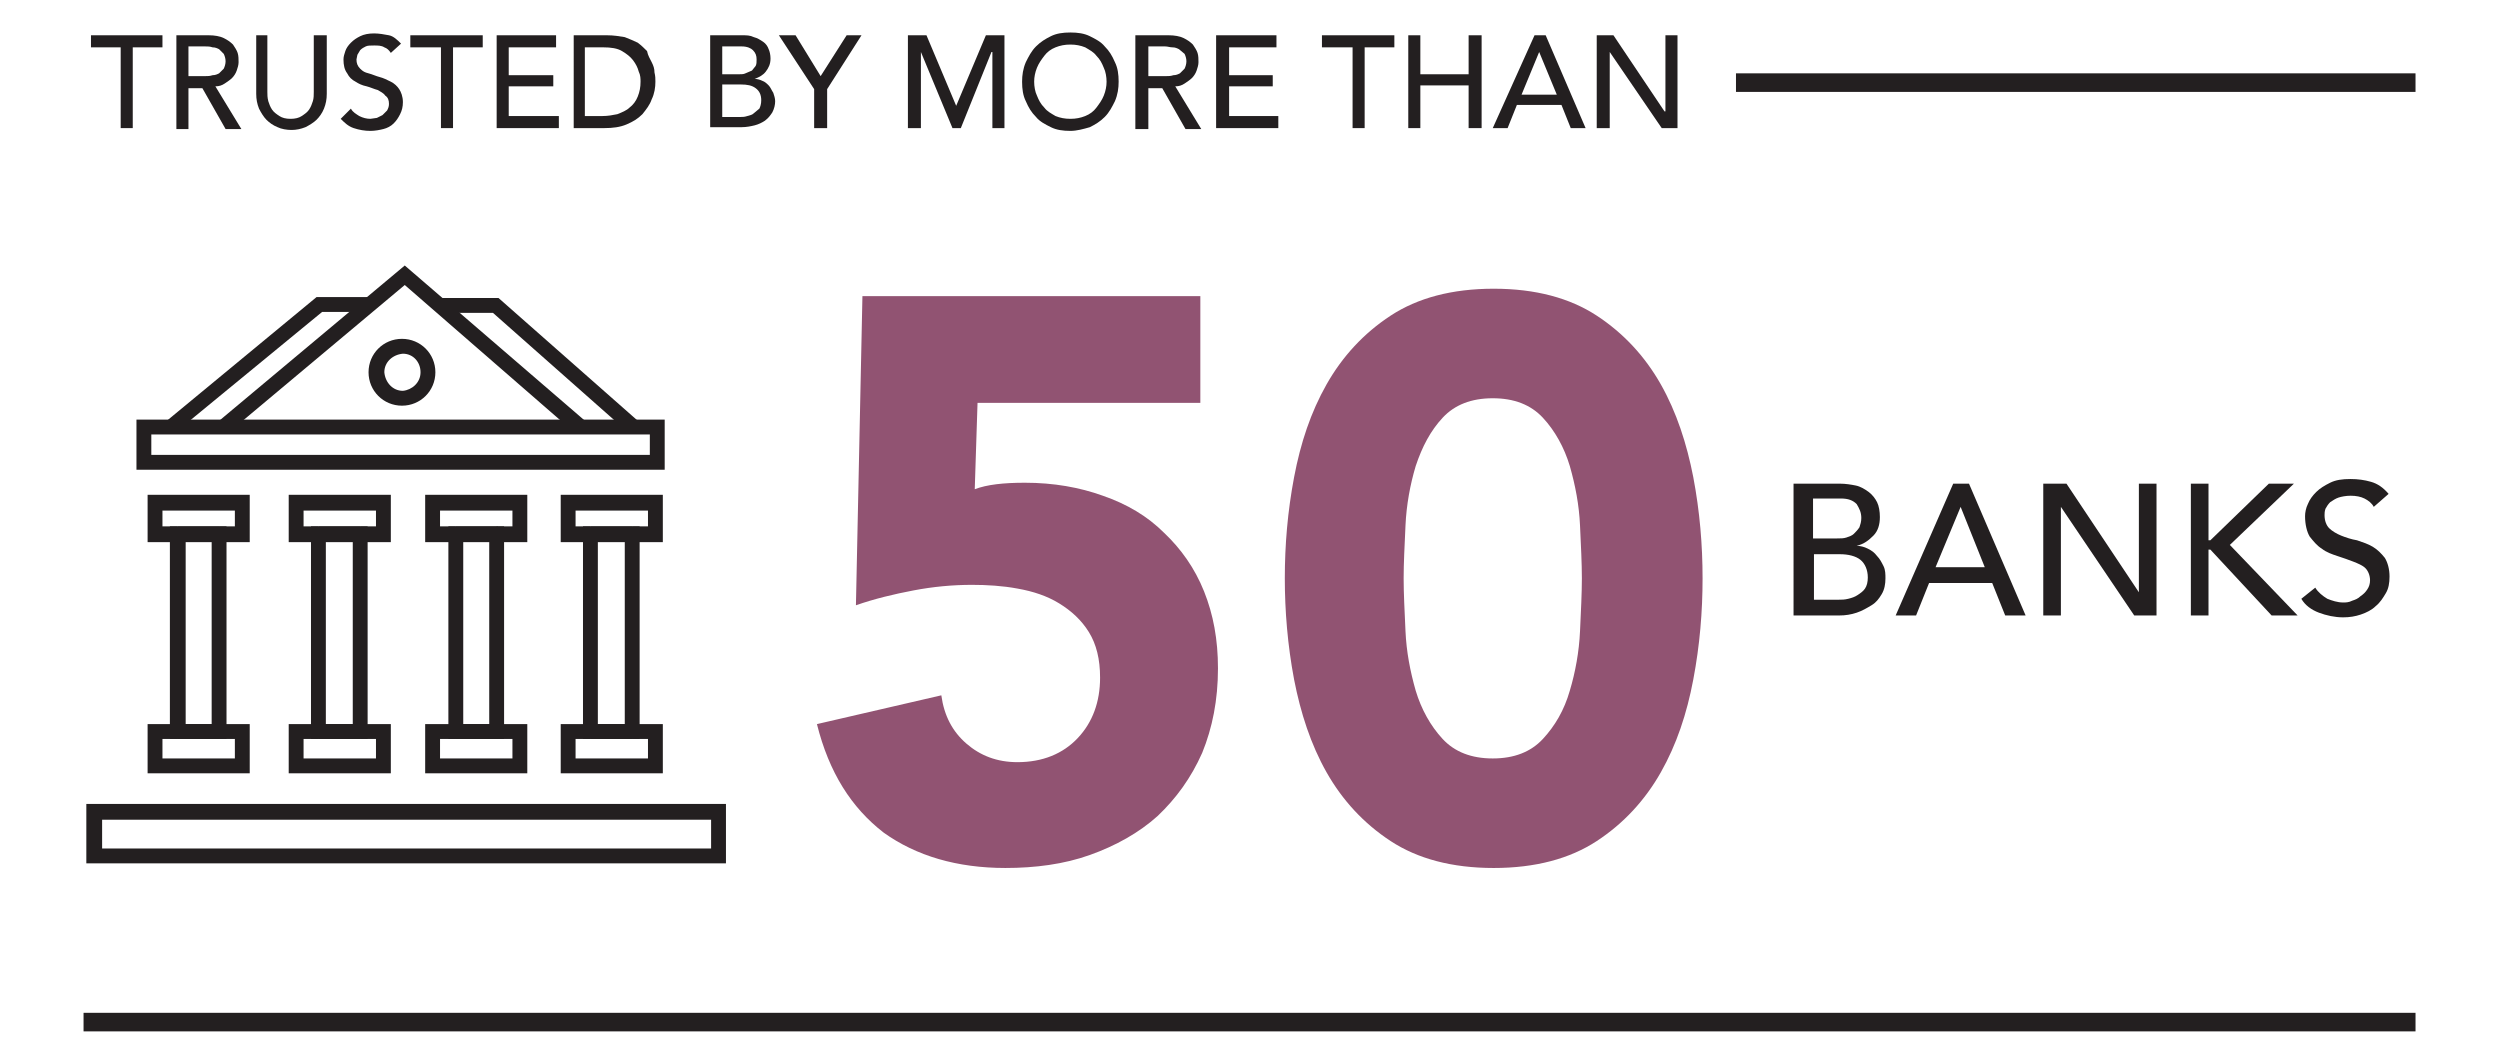
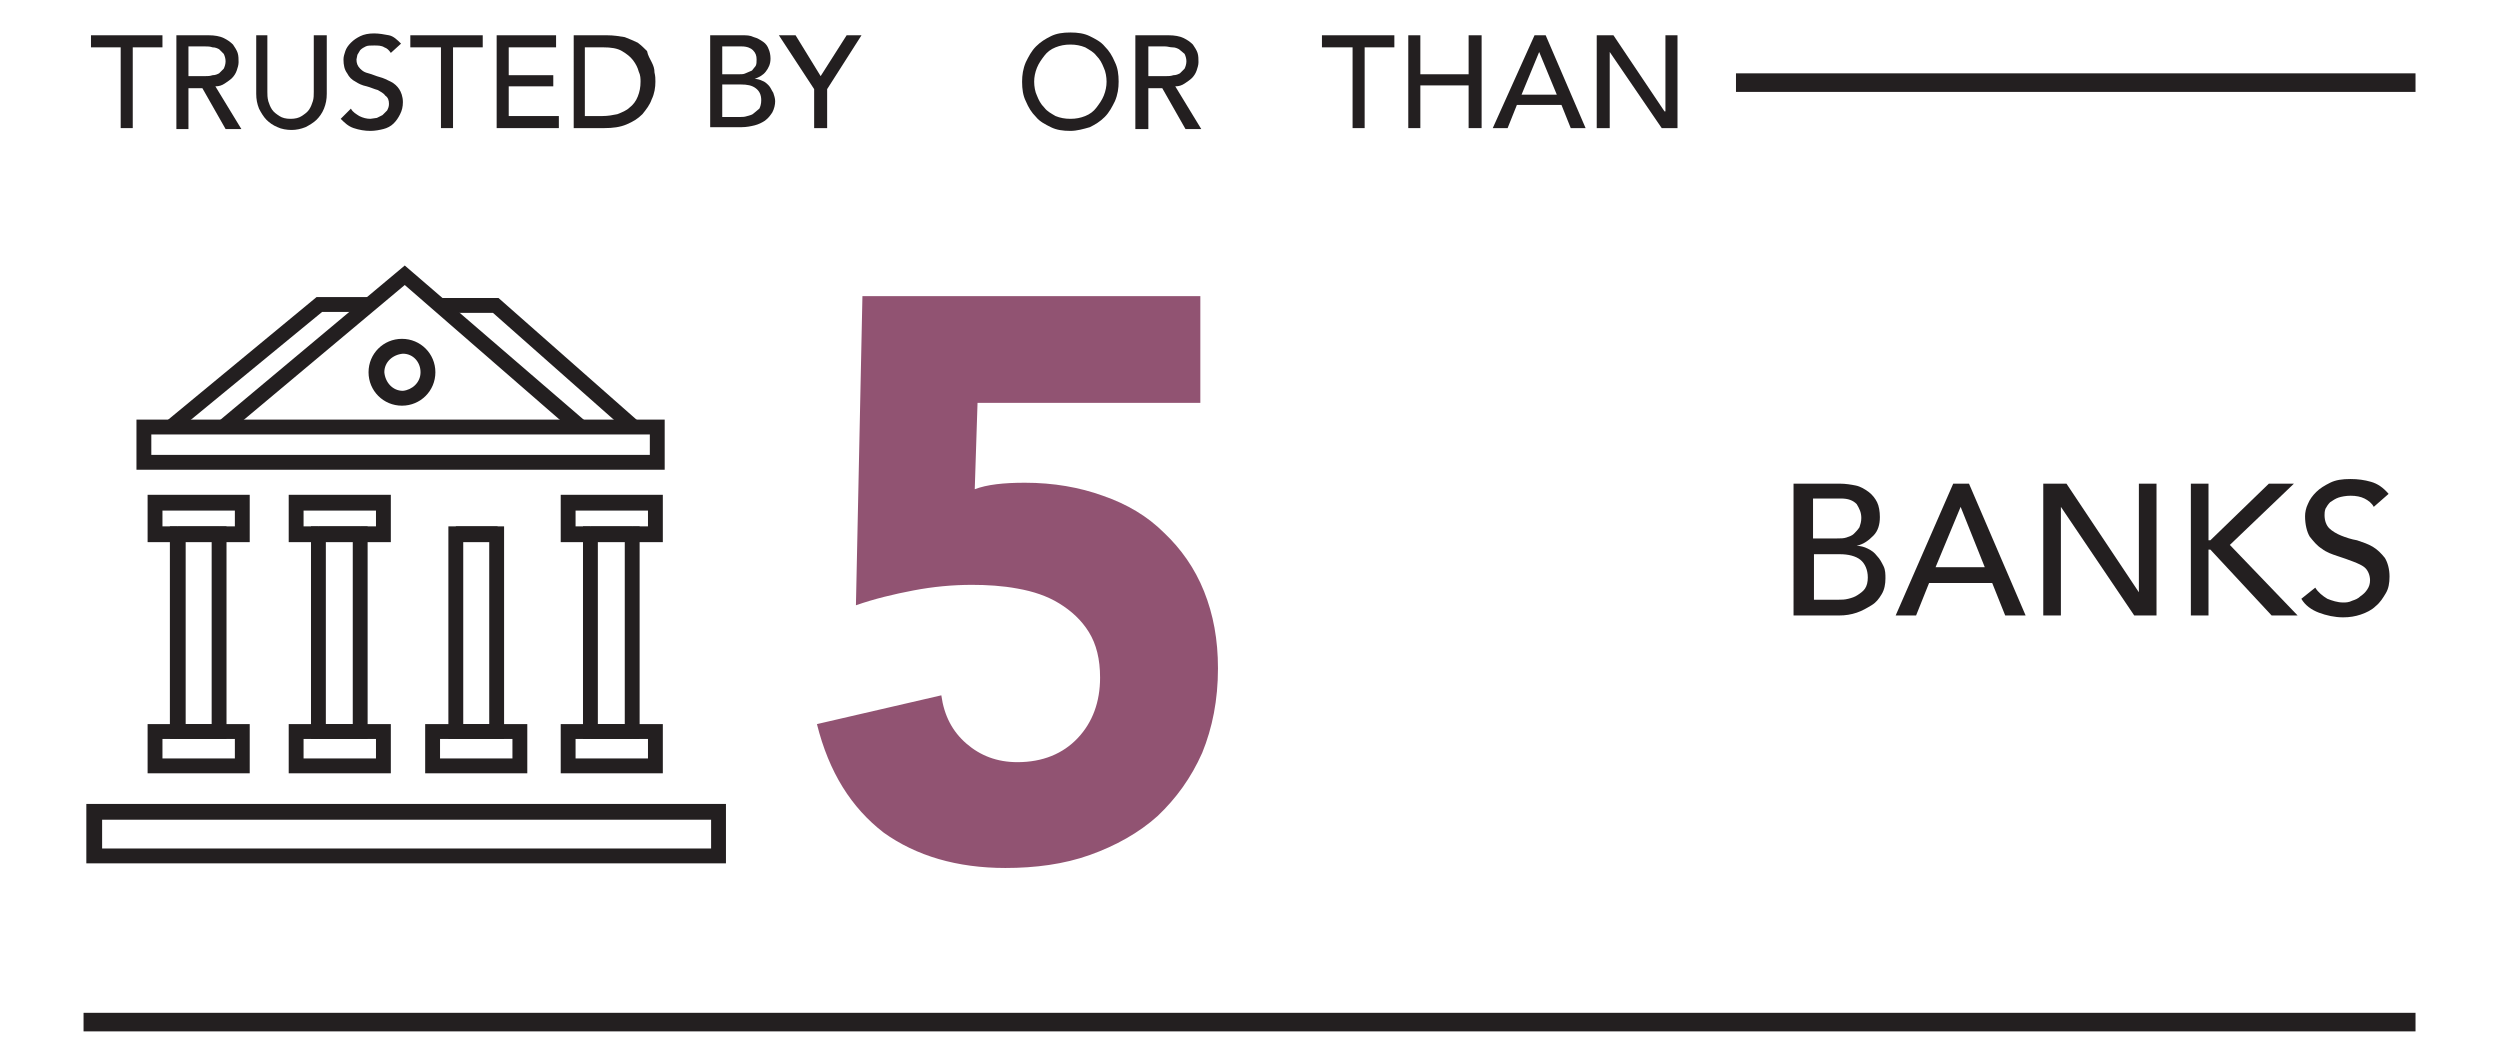
<svg xmlns="http://www.w3.org/2000/svg" version="1.1" id="Layer_1" x="0px" y="0px" viewBox="0 0 269.3 114.6" style="enable-background:new 0 0 269.3 114.6;" xml:space="preserve">
  <style type="text/css"> .st0{fill:#231F20;} .st1{fill:#915372;} </style>
  <g>
    <path class="st0" d="M46.1,40.1h-0.8c0,1.1-0.9,1.9-1.9,2c-1.1,0-1.9-0.9-2-2c0-1.1,0.9-1.9,2-2c1.1,0,1.9,0.9,1.9,2H46.1h0.8 c0-2-1.6-3.6-3.6-3.6s-3.6,1.6-3.6,3.6s1.6,3.6,3.6,3.6c2,0,3.6-1.6,3.6-3.6H46.1z" />
    <polygon class="st0" points="77.4,92.2 77.4,91.4 11,91.4 11,88.3 76.6,88.3 76.6,92.2 77.4,92.2 77.4,91.4 77.4,92.2 78.2,92.2 78.2,86.6 9.3,86.6 9.3,93 78.2,93 78.2,92.2 " />
    <polygon class="st0" points="19.1,78 15.9,78 15.9,83.3 26.9,83.3 26.9,78 23.6,78 23.6,79.6 25.3,79.6 25.3,81.7 17.5,81.7 17.5,79.6 19.1,79.6 " />
    <polygon class="st0" points="23.6,58.4 26.9,58.4 26.9,53.3 15.9,53.3 15.9,58.4 19.1,58.4 19.1,56.7 17.5,56.7 17.5,55 25.3,55 25.3,56.7 23.6,56.7 " />
    <polygon class="st0" points="19.1,57.5 18.3,57.5 18.3,79.6 24.4,79.6 24.4,56.7 18.3,56.7 18.3,57.5 19.1,57.5 19.1,58.4 22.8,58.4 22.8,78 20,78 20,57.5 19.1,57.5 19.1,58.4 " />
    <rect x="19.1" y="78" class="st0" width="4.5" height="1.6" />
    <rect x="19.1" y="56.7" class="st0" width="4.5" height="1.6" />
    <polygon class="st0" points="34.3,78 31.1,78 31.1,83.3 42.1,83.3 42.1,78 38.8,78 38.8,79.6 40.5,79.6 40.5,81.7 32.7,81.7 32.7,79.6 34.3,79.6 " />
    <polygon class="st0" points="38.8,58.4 42.1,58.4 42.1,53.3 31.1,53.3 31.1,58.4 34.3,58.4 34.3,56.7 32.7,56.7 32.7,55 40.5,55 40.5,56.7 38.8,56.7 " />
    <polygon class="st0" points="34.3,57.5 33.5,57.5 33.5,79.6 39.6,79.6 39.6,56.7 33.5,56.7 33.5,57.5 34.3,57.5 34.3,58.4 38,58.4 38,78 35.1,78 35.1,57.5 34.3,57.5 34.3,58.4 " />
    <rect x="34.3" y="78" class="st0" width="4.5" height="1.6" />
    <rect x="34.3" y="56.7" class="st0" width="4.5" height="1.6" />
    <polygon class="st0" points="49.1,78 45.8,78 45.8,83.3 56.8,83.3 56.8,78 53.5,78 53.5,79.6 55.2,79.6 55.2,81.7 47.4,81.7 47.4,79.6 49.1,79.6 " />
-     <polygon class="st0" points="53.5,58.4 56.8,58.4 56.8,53.3 45.8,53.3 45.8,58.4 49.1,58.4 49.1,56.7 47.4,56.7 47.4,55 55.2,55 55.2,56.7 53.5,56.7 " />
    <polygon class="st0" points="49.1,57.5 48.3,57.5 48.3,79.6 54.3,79.6 54.3,56.7 48.3,56.7 48.3,57.5 49.1,57.5 49.1,58.4 52.7,58.4 52.7,78 49.9,78 49.9,57.5 49.1,57.5 49.1,58.4 " />
    <rect x="49.1" y="78" class="st0" width="4.5" height="1.6" />
    <rect x="49.1" y="56.7" class="st0" width="4.5" height="1.6" />
    <polygon class="st0" points="63.6,78 60.4,78 60.4,83.3 71.4,83.3 71.4,78 68.1,78 68.1,79.6 69.8,79.6 69.8,81.7 62,81.7 62,79.6 63.6,79.6 " />
    <polygon class="st0" points="68.1,58.4 71.4,58.4 71.4,53.3 60.4,53.3 60.4,58.4 63.6,58.4 63.6,56.7 62,56.7 62,55 69.8,55 69.8,56.7 68.1,56.7 " />
    <polygon class="st0" points="63.6,57.5 62.8,57.5 62.8,79.6 68.9,79.6 68.9,56.7 62.8,56.7 62.8,57.5 63.6,57.5 63.6,58.4 67.3,58.4 67.3,78 64.4,78 64.4,57.5 63.6,57.5 63.6,58.4 " />
    <rect x="63.6" y="78" class="st0" width="4.5" height="1.6" />
    <rect x="63.6" y="56.7" class="st0" width="4.5" height="1.6" />
    <polygon class="st0" points="70.8,49.8 70.8,49 16.3,49 16.3,46.8 70,46.8 70,49.8 70.8,49.8 70.8,49 70.8,49.8 71.6,49.8 71.6,45.2 14.7,45.2 14.7,50.6 71.6,50.6 71.6,49.8 " />
    <polygon class="st0" points="24.5,46.7 43.6,30.7 62,46.7 63.1,45.4 43.6,28.6 23.4,45.5 " />
    <polygon class="st0" points="47.3,33.7 53.1,33.7 67.8,46.7 68.9,45.5 53.7,32.1 47.3,32.1 " />
    <polygon class="st0" points="40,32 34.1,32 18,45.3 19,46.5 34.7,33.6 40,33.6 " />
    <polygon class="st0" points="13,5.1 9.8,5.1 9.8,3.8 17.5,3.8 17.5,5.1 14.3,5.1 14.3,13.8 13,13.8 " />
    <path class="st0" d="M20.3,8.2h1.8c0.3,0,0.5,0,0.8-0.1c0.3,0,0.5-0.1,0.7-0.2l0.5-0.5c0.1-0.2,0.2-0.5,0.2-0.8 c0-0.3-0.1-0.6-0.2-0.8l-0.5-0.5c-0.2-0.1-0.4-0.2-0.7-0.2C22.6,5,22.4,5,22.1,5h-1.8V8.2z M19,3.8h3.5c0.6,0,1.2,0.1,1.6,0.3 c0.4,0.2,0.7,0.4,1,0.7c0.2,0.3,0.4,0.6,0.5,0.9c0.1,0.3,0.1,0.7,0.1,1c0,0.3-0.1,0.6-0.2,0.9c-0.1,0.3-0.3,0.6-0.5,0.8 c-0.2,0.2-0.5,0.4-0.8,0.6c-0.3,0.2-0.6,0.3-1,0.3l2.8,4.6h-1.7l-2.5-4.4h-1.5v4.4H19V3.8z" />
    <path class="st0" d="M28.8,3.8v6.1c0,0.3,0,0.6,0.1,1c0.1,0.3,0.2,0.6,0.4,0.9c0.2,0.3,0.5,0.5,0.8,0.7c0.3,0.2,0.7,0.3,1.2,0.3 c0.5,0,0.9-0.1,1.2-0.3c0.3-0.2,0.6-0.4,0.8-0.7c0.2-0.3,0.3-0.6,0.4-0.9c0.1-0.3,0.1-0.7,0.1-1V3.8h1.4v6.3c0,0.6-0.1,1.1-0.3,1.6 c-0.2,0.5-0.5,0.9-0.8,1.2c-0.3,0.3-0.8,0.6-1.2,0.8c-0.5,0.2-1,0.3-1.5,0.3c-0.5,0-1.1-0.1-1.5-0.3c-0.5-0.2-0.9-0.5-1.2-0.8 c-0.3-0.3-0.6-0.8-0.8-1.2c-0.2-0.5-0.3-1-0.3-1.6V3.8H28.8z" />
    <path class="st0" d="M37.8,11.7c0.2,0.4,0.6,0.6,0.9,0.8c0.4,0.2,0.8,0.3,1.2,0.3l0.7-0.1l0.6-0.3l0.5-0.5c0.1-0.2,0.2-0.4,0.2-0.7 c0-0.4-0.1-0.7-0.4-0.9C41.3,10,41,9.9,40.7,9.7c-0.4-0.1-0.8-0.3-1.2-0.4C39,9.2,38.6,9,38.3,8.8c-0.4-0.2-0.7-0.5-0.9-0.9 C37.1,7.5,37,7,37,6.4c0-0.3,0.1-0.6,0.2-0.9c0.1-0.3,0.3-0.6,0.6-0.9c0.3-0.3,0.6-0.5,1-0.7c0.4-0.2,0.9-0.3,1.5-0.3 c0.5,0,1.1,0.1,1.6,0.2c0.5,0.1,0.9,0.5,1.3,0.9l-1.1,1c-0.2-0.3-0.4-0.5-0.7-0.6c-0.3-0.2-0.7-0.2-1.1-0.2c-0.4,0-0.7,0-0.9,0.1 c-0.2,0.1-0.4,0.2-0.6,0.4l-0.3,0.5l-0.1,0.5c0,0.4,0.1,0.7,0.4,1s0.5,0.4,0.9,0.5c0.4,0.1,0.8,0.3,1.2,0.4 c0.4,0.1,0.8,0.3,1.2,0.5c0.4,0.2,0.7,0.5,0.9,0.8c0.2,0.3,0.4,0.8,0.4,1.4c0,0.5-0.1,0.9-0.3,1.3c-0.2,0.4-0.4,0.7-0.7,1 c-0.3,0.3-0.7,0.5-1.1,0.6c-0.4,0.1-0.9,0.2-1.4,0.2c-0.6,0-1.2-0.1-1.8-0.3c-0.6-0.2-1-0.6-1.4-1L37.8,11.7z" />
    <polygon class="st0" points="47.5,5.1 44.2,5.1 44.2,3.8 52,3.8 52,5.1 48.8,5.1 48.8,13.8 47.5,13.8 " />
    <polygon class="st0" points="53.5,3.8 59.9,3.8 59.9,5.1 54.8,5.1 54.8,8.1 59.6,8.1 59.6,9.3 54.8,9.3 54.8,12.5 60.2,12.5 60.2,13.8 53.5,13.8 " />
    <path class="st0" d="M63.2,12.5h1.7c0.6,0,1.1-0.1,1.6-0.2c0.5-0.2,1-0.4,1.3-0.7c0.4-0.3,0.7-0.7,0.9-1.2c0.2-0.5,0.3-1,0.3-1.6 c0-0.3,0-0.7-0.2-1.1c-0.1-0.4-0.3-0.8-0.6-1.2c-0.3-0.4-0.7-0.7-1.2-1c-0.5-0.3-1.2-0.4-2-0.4h-2V12.5z M61.9,3.8h3.5 c0.7,0,1.3,0.1,1.9,0.2c0.5,0.2,1,0.4,1.4,0.6c0.4,0.3,0.7,0.6,1,0.9C69.8,6,70,6.3,70.2,6.7c0.2,0.4,0.3,0.7,0.3,1.1 c0.1,0.4,0.1,0.7,0.1,1c0,0.6-0.1,1.3-0.4,1.9c-0.2,0.6-0.6,1.1-1,1.6c-0.5,0.5-1,0.8-1.7,1.1c-0.7,0.3-1.5,0.4-2.4,0.4h-3.3V3.8z" />
    <path class="st0" d="M77.8,12.6h2c0.2,0,0.4,0,0.7-0.1s0.5-0.1,0.7-0.3l0.6-0.5c0.1-0.2,0.2-0.5,0.2-0.9c0-0.6-0.2-1-0.6-1.3 c-0.4-0.3-0.9-0.4-1.6-0.4h-2V12.6z M77.8,8h1.8c0.3,0,0.5,0,0.7-0.1L81,7.6l0.4-0.5c0.1-0.2,0.1-0.4,0.1-0.7c0-0.4-0.1-0.7-0.4-1 C80.9,5.2,80.5,5,79.9,5h-2.1V8z M76.5,3.8h3.5c0.4,0,0.8,0,1.2,0.2c0.4,0.1,0.7,0.3,1,0.5c0.3,0.2,0.5,0.5,0.6,0.8 C82.9,5.5,83,5.9,83,6.3c0,0.6-0.2,1-0.5,1.4c-0.3,0.4-0.7,0.6-1.2,0.8v0c0.3,0,0.6,0.1,0.8,0.2c0.3,0.1,0.5,0.3,0.7,0.5 c0.2,0.2,0.3,0.5,0.5,0.8c0.1,0.3,0.2,0.6,0.2,0.9c0,0.4-0.1,0.8-0.3,1.2c-0.2,0.3-0.4,0.6-0.8,0.9c-0.3,0.2-0.7,0.4-1.1,0.5 c-0.4,0.1-0.9,0.2-1.4,0.2h-3.4V3.8z" />
    <polygon class="st0" points="87.7,9.6 83.9,3.8 85.7,3.8 88.4,8.2 91.2,3.8 92.8,3.8 89.1,9.6 89.1,13.8 87.7,13.8 " />
-     <polygon class="st0" points="97.8,3.8 99.8,3.8 103,11.4 103,11.4 106.2,3.8 108.2,3.8 108.2,13.8 106.9,13.8 106.9,5.6 106.8,5.6 103.5,13.8 102.6,13.8 99.2,5.6 99.2,5.6 99.2,13.8 97.8,13.8 " />
    <path class="st0" d="M115.3,12.8c0.6,0,1.1-0.1,1.6-0.3c0.5-0.2,0.9-0.5,1.2-0.9c0.3-0.4,0.6-0.8,0.8-1.3c0.2-0.5,0.3-1,0.3-1.5 s-0.1-1.1-0.3-1.5c-0.2-0.5-0.4-0.9-0.8-1.3c-0.3-0.4-0.7-0.6-1.2-0.9c-0.5-0.2-1-0.3-1.6-0.3c-0.6,0-1.1,0.1-1.6,0.3 c-0.5,0.2-0.9,0.5-1.2,0.9c-0.3,0.4-0.6,0.8-0.8,1.3c-0.2,0.5-0.3,1-0.3,1.5s0.1,1.1,0.3,1.5c0.2,0.5,0.4,0.9,0.8,1.3 c0.3,0.4,0.7,0.6,1.2,0.9C114.2,12.7,114.7,12.8,115.3,12.8 M115.3,14.1c-0.8,0-1.5-0.1-2.1-0.4c-0.6-0.3-1.2-0.6-1.6-1.1 c-0.5-0.5-0.8-1-1.1-1.7c-0.3-0.6-0.4-1.3-0.4-2.1c0-0.7,0.1-1.4,0.4-2.1c0.3-0.6,0.6-1.2,1.1-1.7c0.5-0.5,1-0.8,1.6-1.1 c0.6-0.3,1.3-0.4,2.1-0.4c0.8,0,1.5,0.1,2.1,0.4c0.6,0.3,1.2,0.6,1.6,1.1c0.5,0.5,0.8,1,1.1,1.7c0.3,0.6,0.4,1.3,0.4,2.1 c0,0.7-0.1,1.4-0.4,2.1c-0.3,0.6-0.6,1.2-1.1,1.7c-0.5,0.5-1,0.8-1.6,1.1C116.7,13.9,116,14.1,115.3,14.1" />
    <path class="st0" d="M123.8,8.2h1.8c0.3,0,0.5,0,0.8-0.1c0.3,0,0.5-0.1,0.7-0.2l0.5-0.5c0.1-0.2,0.2-0.5,0.2-0.8 c0-0.3-0.1-0.6-0.2-0.8L127,5.3c-0.2-0.1-0.4-0.2-0.7-0.2c-0.3,0-0.5-0.1-0.8-0.1h-1.8V8.2z M122.4,3.8h3.5c0.6,0,1.2,0.1,1.6,0.3 c0.4,0.2,0.7,0.4,1,0.7c0.2,0.3,0.4,0.6,0.5,0.9c0.1,0.3,0.1,0.7,0.1,1c0,0.3-0.1,0.6-0.2,0.9c-0.1,0.3-0.3,0.6-0.5,0.8 c-0.2,0.2-0.5,0.4-0.8,0.6c-0.3,0.2-0.6,0.3-1,0.3l2.8,4.6h-1.7l-2.5-4.4h-1.5v4.4h-1.4V3.8z" />
-     <polygon class="st0" points="131,3.8 137.5,3.8 137.5,5.1 132.4,5.1 132.4,8.1 137.1,8.1 137.1,9.3 132.4,9.3 132.4,12.5 137.7,12.5 137.7,13.8 131,13.8 " />
    <polygon class="st0" points="145.7,5.1 142.4,5.1 142.4,3.8 150.2,3.8 150.2,5.1 147,5.1 147,13.8 145.7,13.8 " />
    <polygon class="st0" points="151.7,3.8 153,3.8 153,8 158.2,8 158.2,3.8 159.6,3.8 159.6,13.8 158.2,13.8 158.2,9.2 153,9.2 153,13.8 151.7,13.8 " />
    <path class="st0" d="M167.7,10.2l-1.9-4.6h0l-1.9,4.6H167.7z M165.3,3.8h1.2l4.3,10h-1.6l-1-2.5h-4.8l-1,2.5h-1.6L165.3,3.8z" />
    <polygon class="st0" points="172,3.8 173.8,3.8 179.3,12 179.4,12 179.4,3.8 180.7,3.8 180.7,13.8 179,13.8 173.4,5.6 173.4,5.6 173.4,13.8 172,13.8 " />
    <rect x="9" y="109.1" class="st0" width="251.2" height="2" />
    <rect x="187" y="7.9" class="st0" width="73.2" height="2" />
    <g>
      <path class="st1" d="M129.2,43.4h-23.9l-0.3,9.3c1.3-0.5,3.1-0.7,5.4-0.7c3.1,0,5.9,0.5,8.4,1.4c2.6,0.9,4.8,2.2,6.6,4 c1.8,1.7,3.3,3.8,4.3,6.3c1,2.5,1.5,5.2,1.5,8.3c0,3.4-0.6,6.4-1.7,9.1c-1.2,2.7-2.8,4.9-4.8,6.8c-2,1.8-4.5,3.2-7.3,4.2 c-2.8,1-5.9,1.4-9.1,1.4c-5.2,0-9.6-1.3-13.1-3.8C91.7,87,89.3,83.2,88,78l13.4-3.1c0.3,2.2,1.2,3.9,2.7,5.2c1.5,1.3,3.3,2,5.5,2 c2.7,0,4.9-0.9,6.5-2.6c1.6-1.7,2.4-3.9,2.4-6.5c0-2-0.4-3.6-1.2-4.9c-0.8-1.3-1.9-2.3-3.2-3.1c-1.3-0.8-2.8-1.3-4.5-1.6 c-1.6-0.3-3.3-0.4-4.9-0.4c-2.1,0-4.2,0.2-6.3,0.6c-2.1,0.4-4.2,0.9-6.2,1.6l0.7-33.3h36.4V43.4z" />
-       <path class="st1" d="M138.4,62.3c0-3.6,0.3-7.2,1-10.9c0.7-3.7,1.8-7,3.5-10c1.7-3,4-5.5,6.9-7.4c2.9-1.9,6.6-2.9,11.1-2.9 c4.5,0,8.2,1,11.1,2.9c2.9,1.9,5.2,4.4,6.9,7.4c1.7,3,2.8,6.4,3.5,10c0.7,3.7,1,7.3,1,10.9c0,3.6-0.3,7.2-1,10.9 c-0.7,3.7-1.8,7-3.5,10c-1.7,3-4,5.5-6.9,7.4c-2.9,1.9-6.6,2.9-11.1,2.9c-4.5,0-8.2-1-11.1-2.9c-2.9-1.9-5.2-4.4-6.9-7.4 c-1.7-3-2.8-6.4-3.5-10C138.7,69.5,138.4,65.8,138.4,62.3z M151.2,62.3c0,1.6,0.1,3.5,0.2,5.7s0.5,4.3,1.1,6.4 c0.6,2,1.6,3.8,2.9,5.2c1.3,1.4,3.1,2.1,5.4,2.1c2.3,0,4.1-0.7,5.4-2.1c1.3-1.4,2.3-3.1,2.9-5.2c0.6-2,1-4.2,1.1-6.4 c0.1-2.2,0.2-4.1,0.2-5.7c0-1.6-0.1-3.5-0.2-5.7c-0.1-2.2-0.5-4.3-1.1-6.4c-0.6-2-1.6-3.8-2.9-5.2c-1.3-1.4-3.1-2.1-5.4-2.1 c-2.3,0-4.1,0.7-5.4,2.1c-1.3,1.4-2.2,3.1-2.9,5.2c-0.6,2-1,4.2-1.1,6.4S151.2,60.7,151.2,62.3z" />
    </g>
    <g>
      <path class="st0" d="M193.3,52.1h4.9c0.6,0,1.2,0.1,1.7,0.2s1,0.4,1.4,0.7s0.7,0.7,0.9,1.1c0.2,0.4,0.3,1,0.3,1.6 c0,0.8-0.2,1.5-0.7,2s-1,0.9-1.8,1.1v0c0.4,0,0.8,0.1,1.2,0.3c0.4,0.2,0.7,0.4,1,0.8c0.3,0.3,0.5,0.7,0.7,1.1 c0.2,0.4,0.2,0.9,0.2,1.3c0,0.6-0.1,1.2-0.4,1.7c-0.3,0.5-0.6,0.9-1.1,1.2s-1,0.6-1.6,0.8c-0.6,0.2-1.2,0.3-1.9,0.3h-4.9V52.1z M195.3,58h2.6c0.4,0,0.7,0,1-0.1c0.3-0.1,0.6-0.2,0.8-0.4c0.2-0.2,0.4-0.4,0.6-0.7c0.1-0.3,0.2-0.6,0.2-1c0-0.6-0.2-1-0.5-1.5 c-0.4-0.4-0.9-0.6-1.7-0.6h-3V58z M195.3,64.6h2.8c0.3,0,0.6,0,1-0.1c0.4-0.1,0.7-0.2,1-0.4c0.3-0.2,0.6-0.4,0.8-0.7 c0.2-0.3,0.3-0.7,0.3-1.2c0-0.8-0.3-1.5-0.8-1.9c-0.5-0.4-1.3-0.6-2.2-0.6h-2.8V64.6z" />
      <path class="st0" d="M210.4,52.1h1.7l6.1,14.2H216l-1.4-3.5h-6.8l-1.4,3.5h-2.2L210.4,52.1z M213.8,61.1l-2.6-6.5h0l-2.7,6.5 H213.8z" />
      <path class="st0" d="M220.1,52.1h2.5l7.8,11.7h0V52.1h1.9v14.2h-2.4L222,54.6h0v11.7h-1.9V52.1z" />
      <path class="st0" d="M236,52.1h1.9v6.1h0.2l6.3-6.1h2.7l-6.9,6.6l7.3,7.6h-2.8l-6.6-7.1h-0.2v7.1H236V52.1z" />
      <path class="st0" d="M249.4,63.3c0.3,0.5,0.8,0.9,1.3,1.2c0.5,0.2,1.1,0.4,1.7,0.4c0.3,0,0.6,0,1-0.2c0.3-0.1,0.6-0.2,0.9-0.5 c0.3-0.2,0.5-0.4,0.7-0.7c0.2-0.3,0.3-0.6,0.3-1c0-0.5-0.2-1-0.5-1.3c-0.3-0.3-0.8-0.5-1.3-0.7c-0.5-0.2-1.1-0.4-1.7-0.6 c-0.6-0.2-1.2-0.4-1.7-0.8c-0.5-0.3-0.9-0.8-1.3-1.3c-0.3-0.5-0.5-1.3-0.5-2.2c0-0.4,0.1-0.9,0.3-1.3c0.2-0.5,0.5-0.9,0.9-1.3 c0.4-0.4,0.9-0.7,1.5-1c0.6-0.3,1.3-0.4,2.2-0.4c0.8,0,1.5,0.1,2.2,0.3c0.7,0.2,1.3,0.6,1.9,1.3l-1.6,1.4c-0.2-0.4-0.6-0.7-1-0.9 c-0.4-0.2-0.9-0.3-1.5-0.3c-0.5,0-1,0.1-1.3,0.2s-0.6,0.3-0.9,0.5c-0.2,0.2-0.4,0.5-0.5,0.7c-0.1,0.3-0.1,0.5-0.1,0.7 c0,0.6,0.2,1.1,0.5,1.4c0.3,0.3,0.8,0.6,1.3,0.8c0.5,0.2,1.1,0.4,1.7,0.5c0.6,0.2,1.2,0.4,1.7,0.7c0.5,0.3,0.9,0.7,1.3,1.2 c0.3,0.5,0.5,1.2,0.5,2c0,0.7-0.1,1.3-0.4,1.8c-0.3,0.5-0.6,1-1.1,1.4c-0.4,0.4-1,0.7-1.6,0.9c-0.6,0.2-1.2,0.3-1.9,0.3 c-0.9,0-1.8-0.2-2.6-0.5c-0.8-0.3-1.5-0.8-1.9-1.5L249.4,63.3z" />
    </g>
  </g>
</svg>